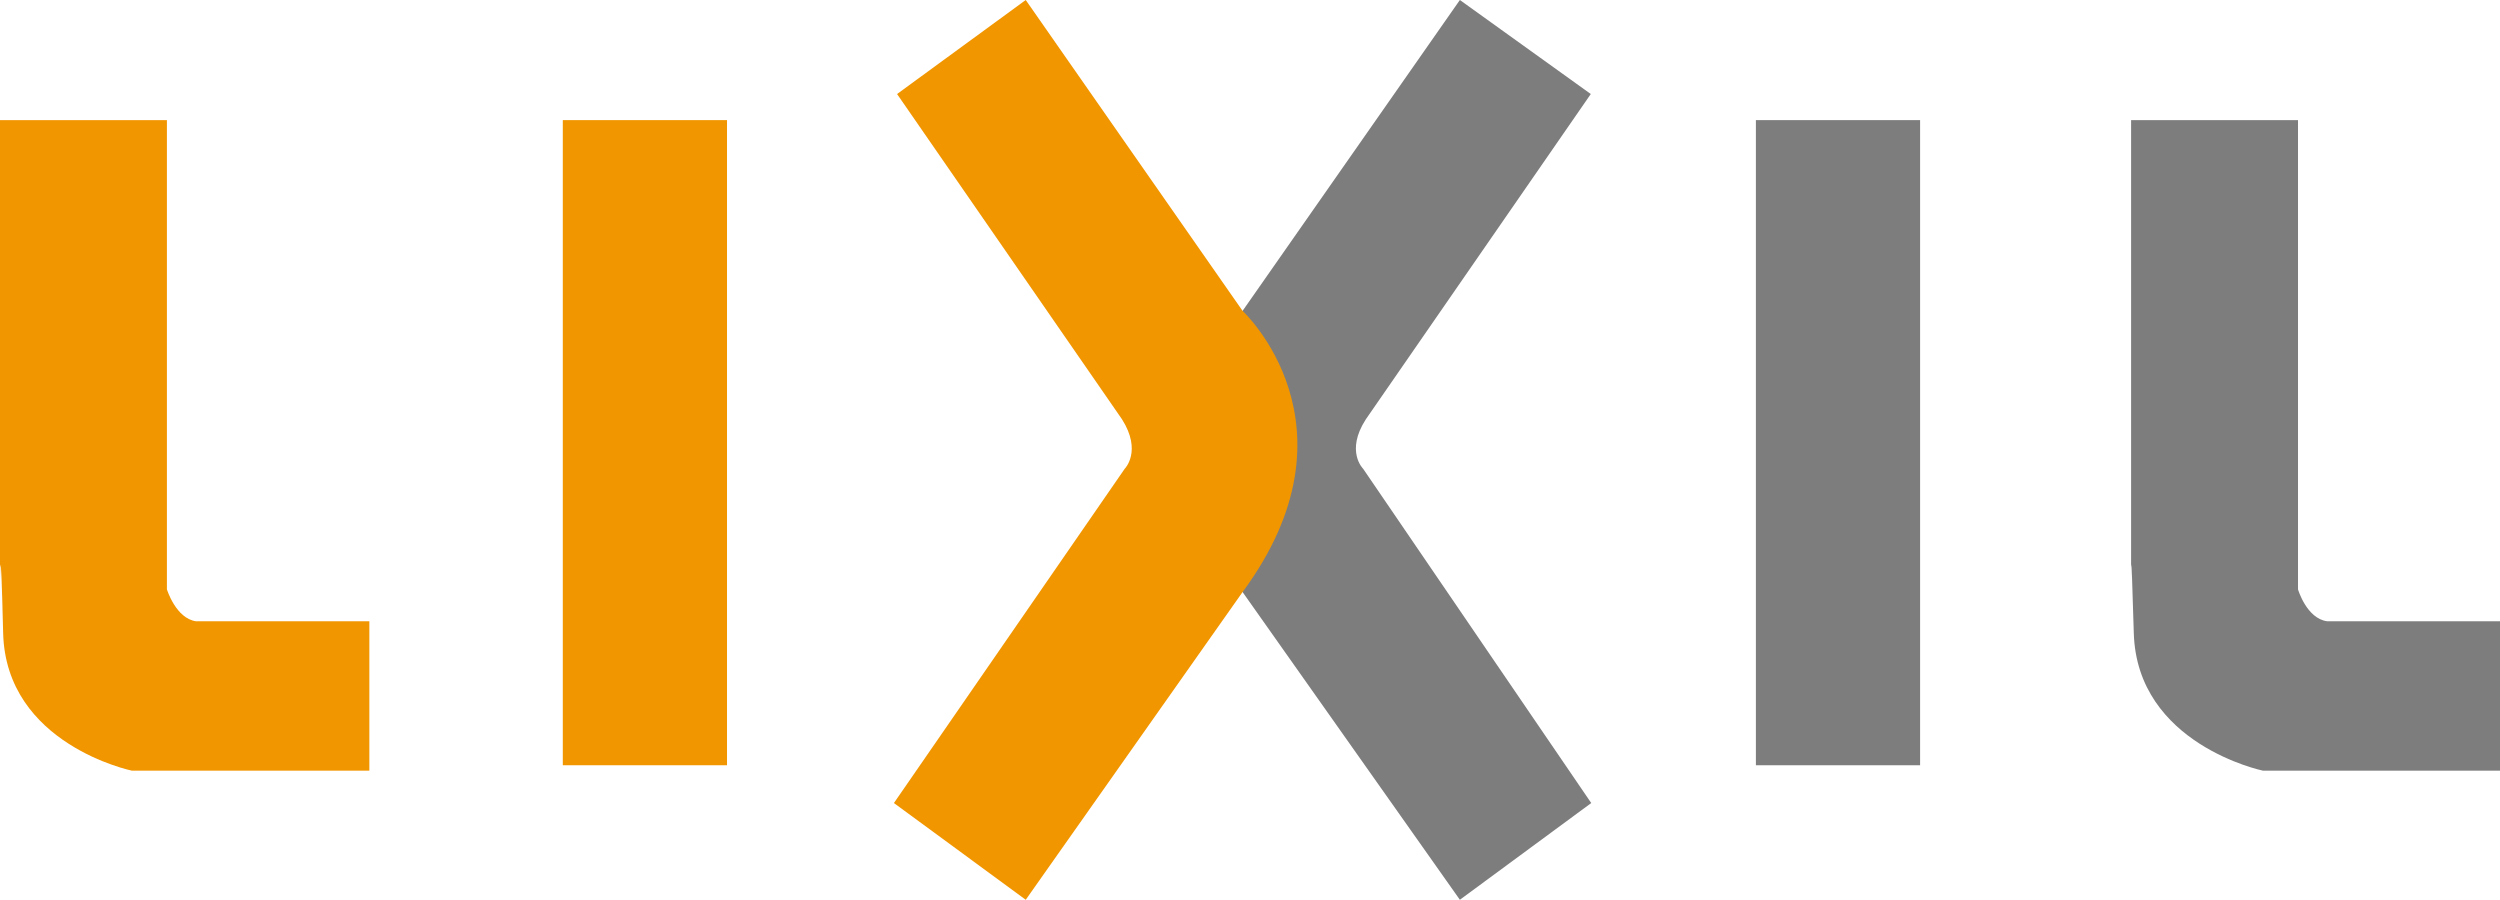
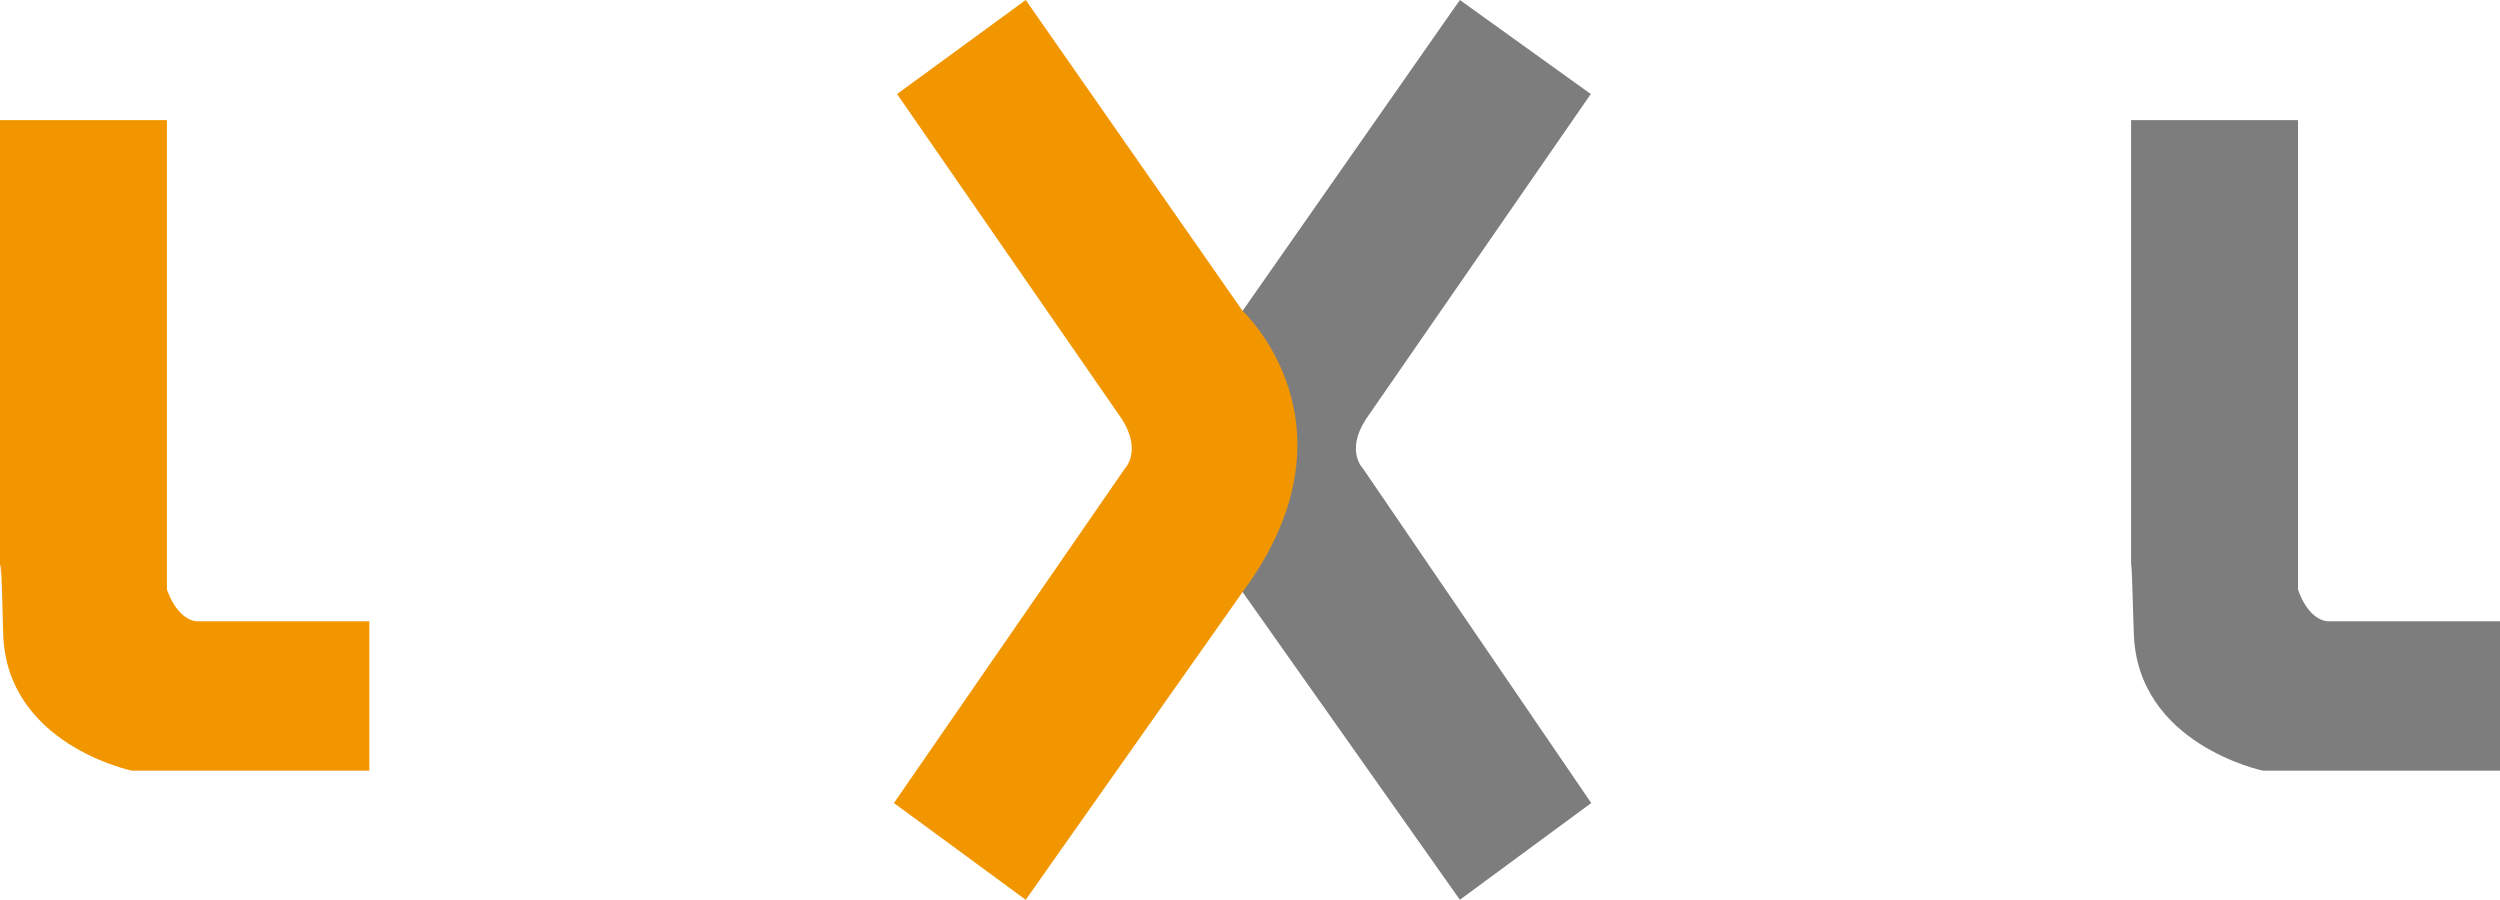
<svg xmlns="http://www.w3.org/2000/svg" viewBox="0 0 55.57 20">
  <defs>
    <style>.cls-1{fill:#7d7d7d;}.cls-2{fill:#f29600;}</style>
  </defs>
  <title>logo_lixil</title>
  <g id="レイヤー_2" data-name="レイヤー 2">
    <g id="base">
      <path class="cls-1" d="M32.45,0,27.62,6.91s-2.73,2.54,0,6.25L32.45,20l2.92-2.15L30.3,10.42s-.4-.39.06-1.1l5-7.23Z" />
      <path class="cls-2" d="M22.8,0l4.82,6.91s2.74,2.54,0,6.25L22.8,20l-2.93-2.15L25,10.42s.39-.39-.06-1.1l-5-7.23Z" />
      <path class="cls-2" d="M0,12.9V2.67H3.71V13.1s.2.65.65.71H8.21v3.32H2.93S.13,16.55.07,14.07,0,12.9,0,12.9Z" />
-       <rect class="cls-2" x="12.51" y="2.67" width="3.65" height="14.34" />
      <path class="cls-1" d="M47.37,12.9V2.67h3.71V13.1s.19.65.65.71h3.84v3.32H50.3s-2.8-.58-2.87-3.06S47.37,12.9,47.37,12.9Z" />
-       <rect class="cls-1" x="39.03" y="2.67" width="3.65" height="14.34" />
    </g>
  </g>
</svg>